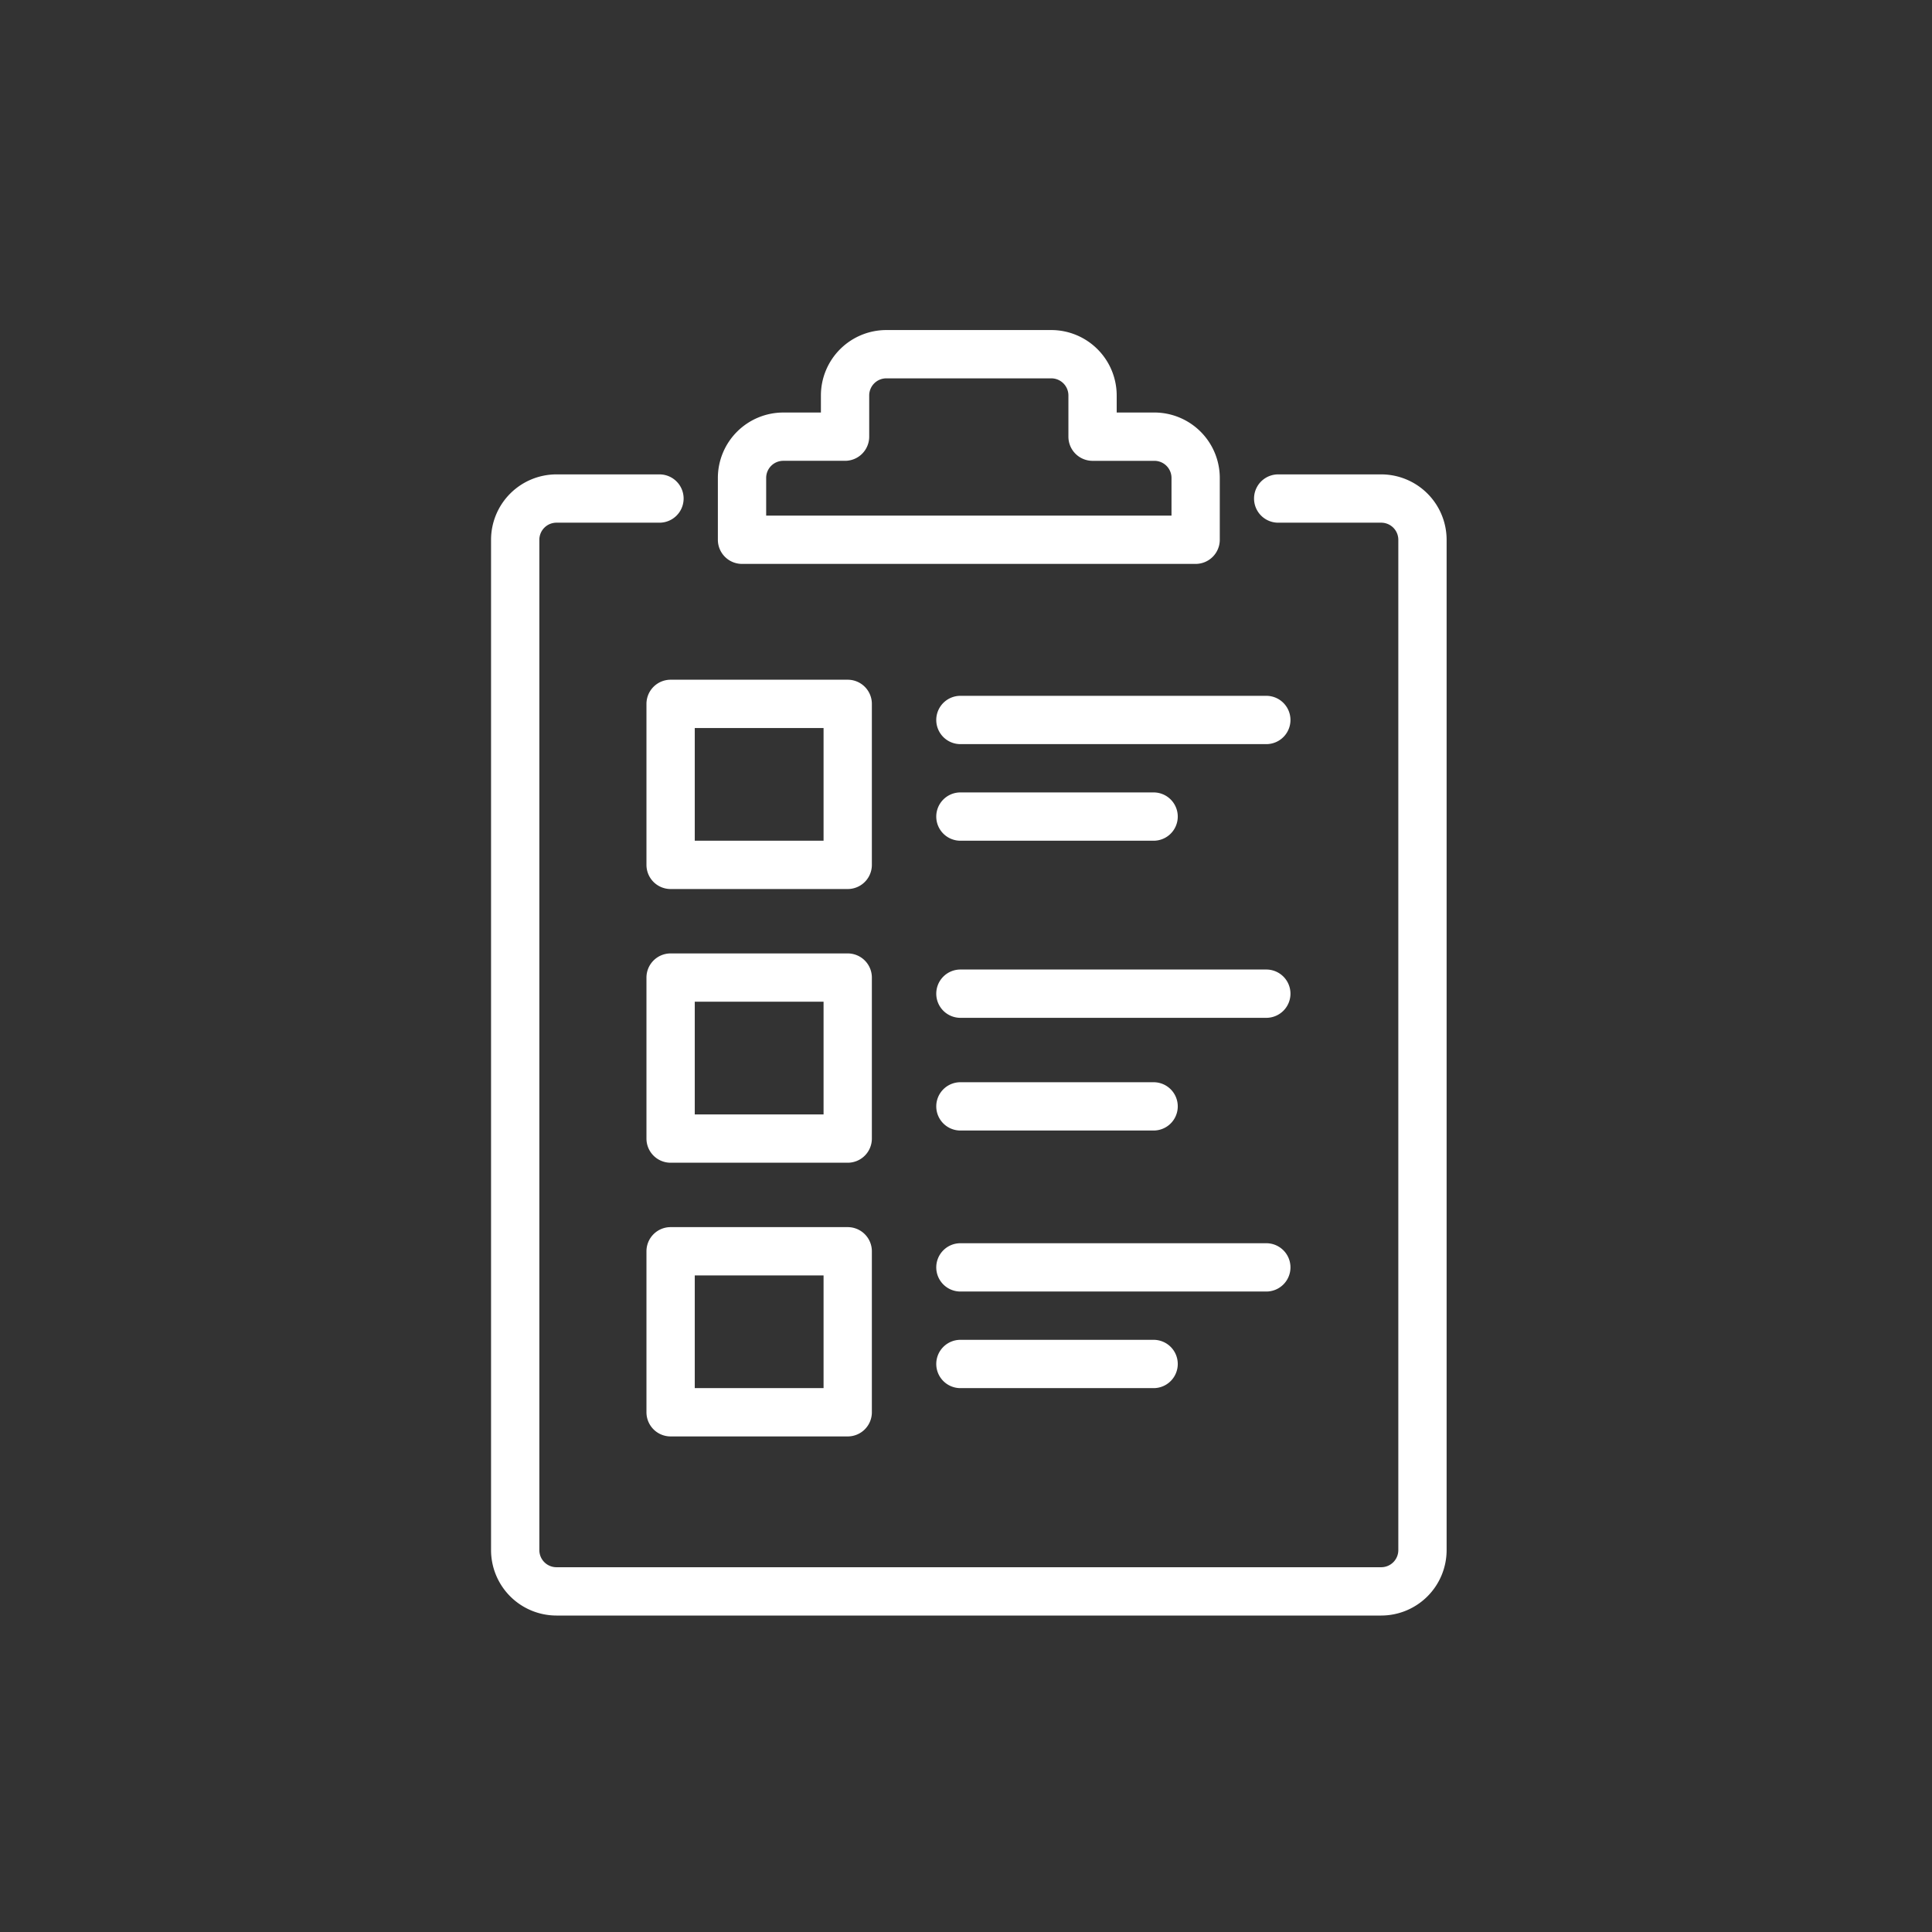
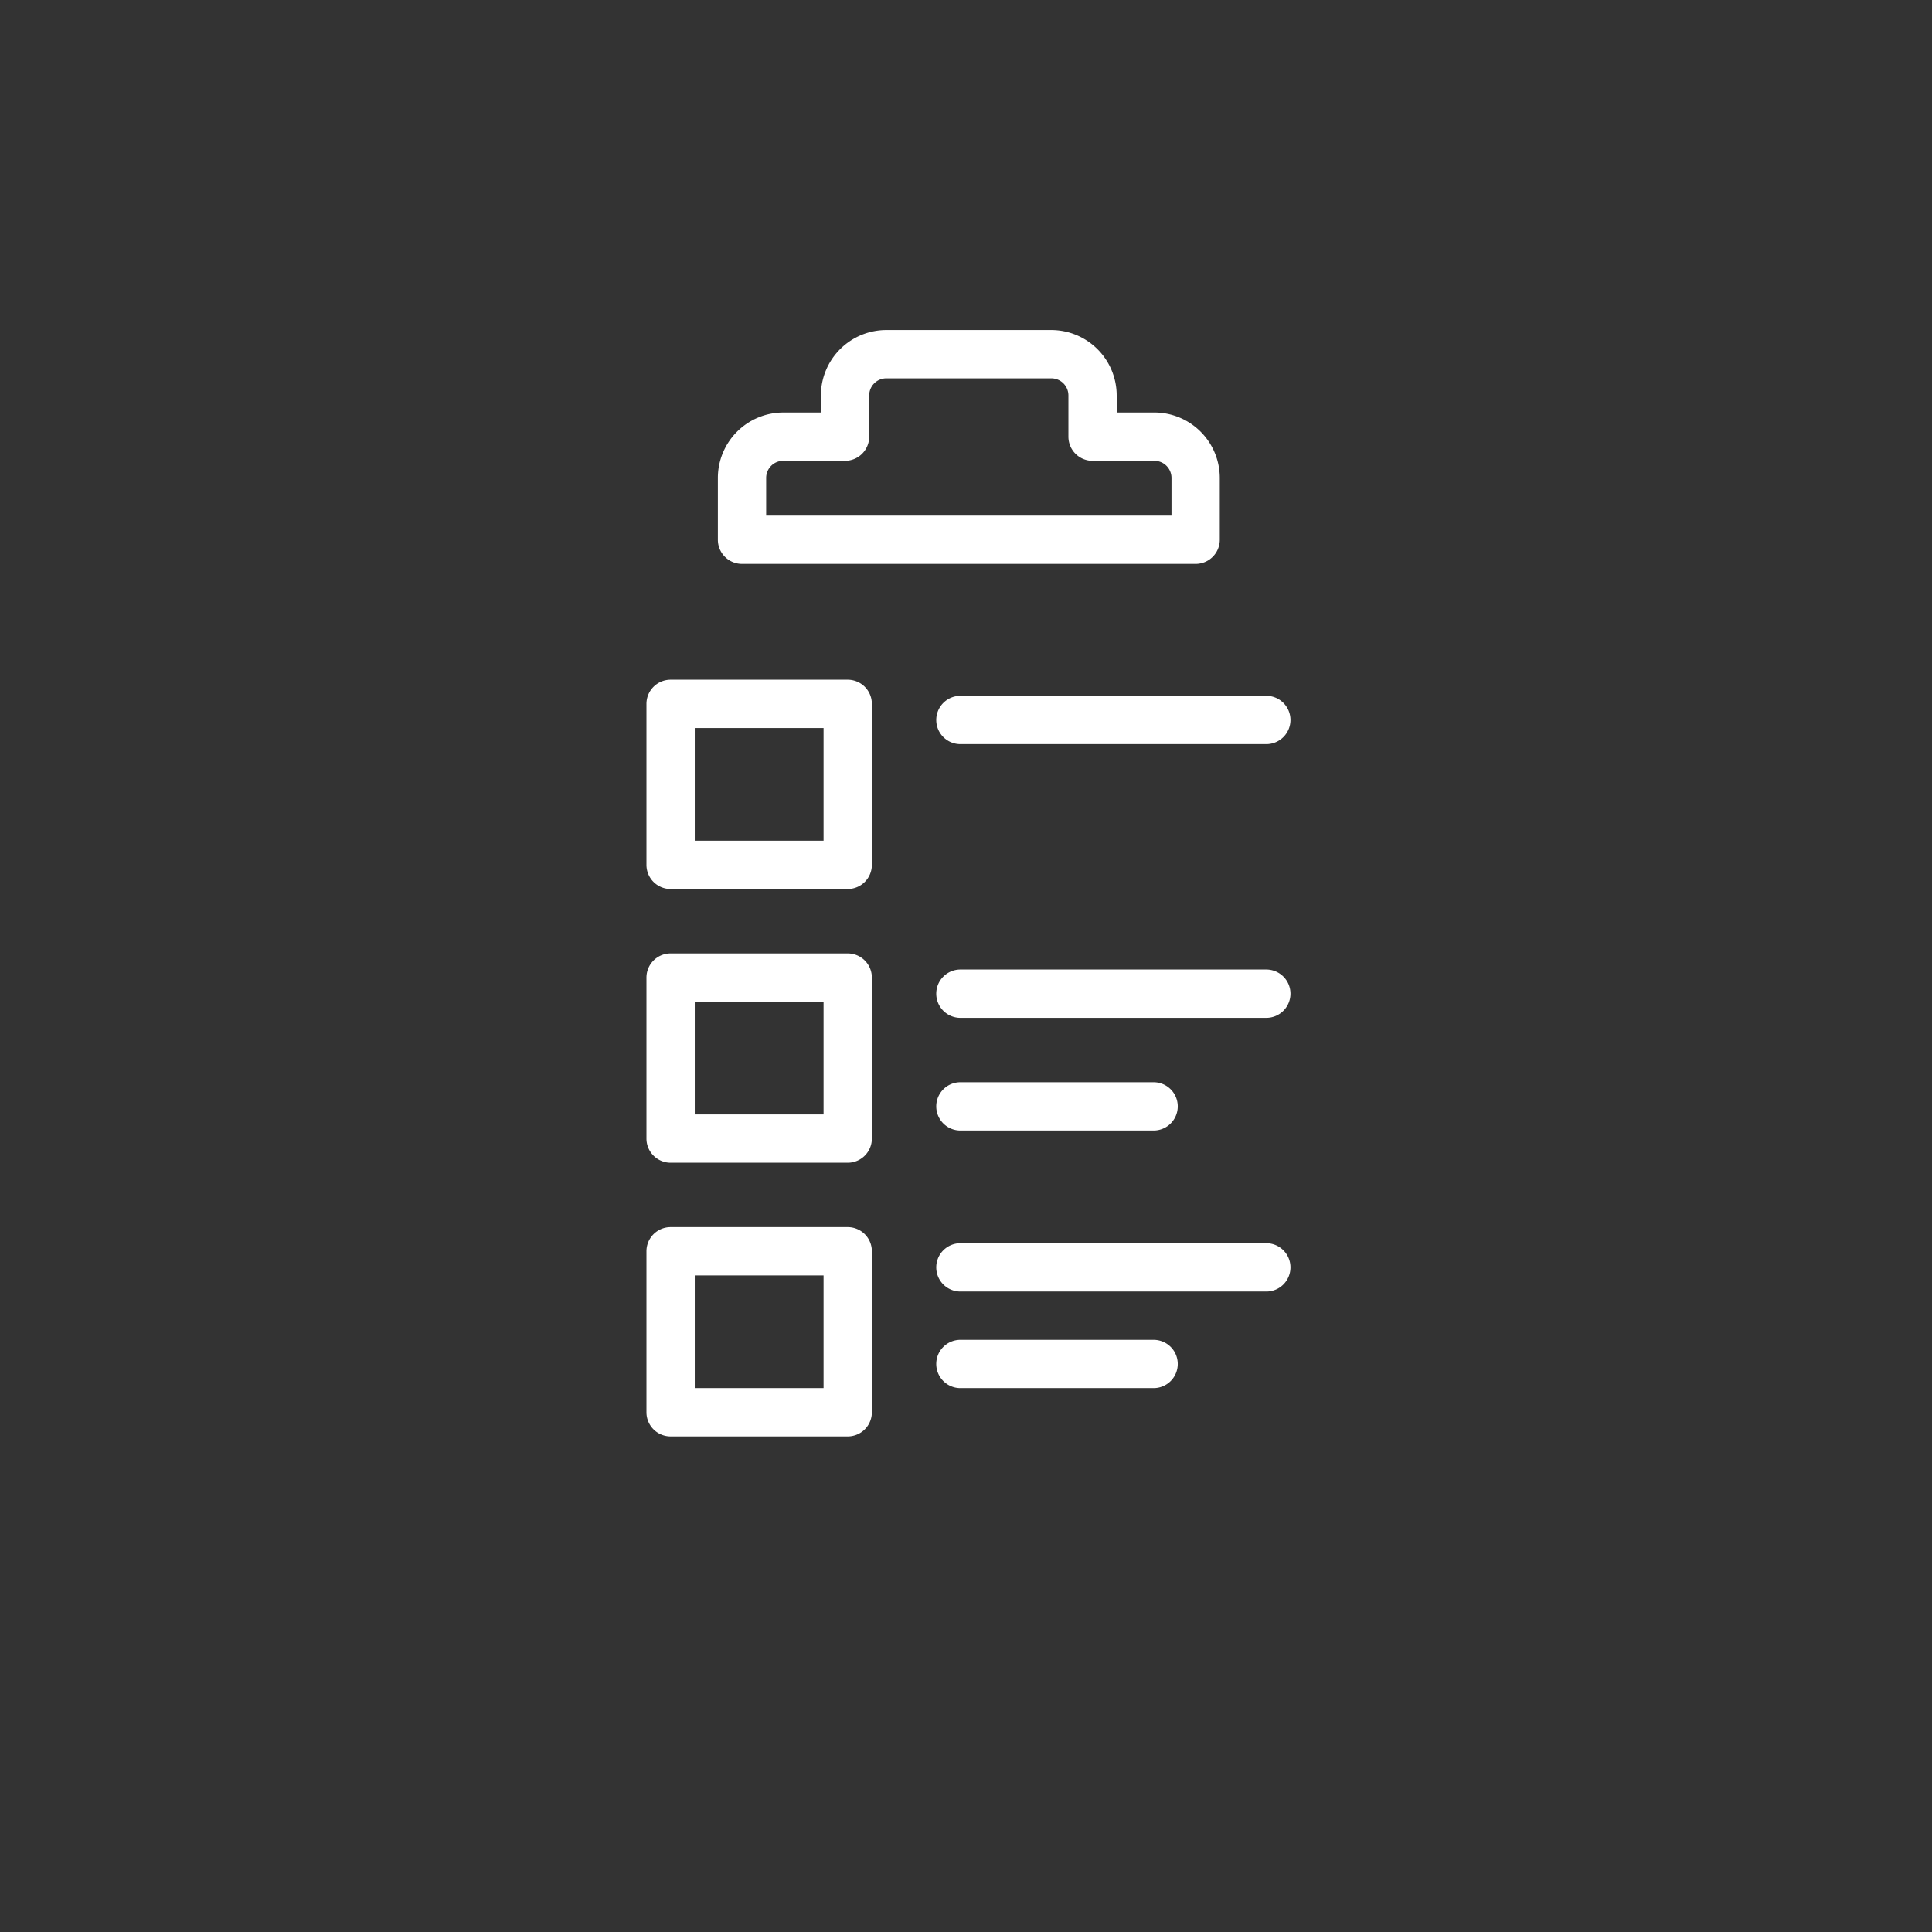
<svg xmlns="http://www.w3.org/2000/svg" width="120" height="120" viewBox="0 0 120 120">
  <rect x="0" y="0" width="120" height="120" fill="#333333" stroke="none" />
  <g transform="translate(-2616 751)">
    <rect width="120" height="120" transform="translate(2616 -751)" fill="#fff" opacity="0" />
    <g transform="translate(2646.735 -730.281)">
      <g transform="translate(0.174 0)">
-         <path d="M60.791,125.379H9.561A4.066,4.066,0,0,1,5.5,121.318V58.561A4.066,4.066,0,0,1,9.561,54.5h6.4a1.5,1.5,0,1,1,0,3h-6.4A1.063,1.063,0,0,0,8.5,58.561v62.756a1.063,1.063,0,0,0,1.061,1.061h51.23a1.063,1.063,0,0,0,1.061-1.061V58.561A1.063,1.063,0,0,0,60.791,57.5h-6.4a1.5,1.5,0,0,1,0-3h6.4a4.066,4.066,0,0,1,4.061,4.061v62.756A4.066,4.066,0,0,1,60.791,125.379Z" transform="translate(-5.909 -45.754)" fill="#fff" />
        <path d="M92.965,5.5h10.246a4.066,4.066,0,0,1,4.061,4.061v1.061h2.342a4.066,4.066,0,0,1,4.061,4.061v3.842a1.5,1.5,0,0,1-1.5,1.5H84a1.5,1.5,0,0,1-1.5-1.5V14.684a4.066,4.066,0,0,1,4.061-4.061H88.9V9.561A4.066,4.066,0,0,1,92.965,5.5Zm17.711,11.527V14.684a1.063,1.063,0,0,0-1.061-1.061h-3.842a1.5,1.5,0,0,1-1.5-1.5V9.561A1.063,1.063,0,0,0,103.211,8.5H92.965A1.063,1.063,0,0,0,91.9,9.561v2.561a1.5,1.5,0,0,1-1.5,1.5H86.561A1.063,1.063,0,0,0,85.5,14.684v2.342Z" transform="translate(-68.821 -5.719)" fill="#fff" />
        <path d="M0-1.5H11A1.5,1.5,0,0,1,12.5,0V10A1.5,1.5,0,0,1,11,11.5H0A1.5,1.5,0,0,1-1.5,10V0A1.5,1.5,0,0,1,0-1.5Zm9.5,3h-8v7h8Z" transform="translate(10.744 23)" fill="#fff" />
        <path d="M0-1.5H11A1.5,1.5,0,0,1,12.5,0V10A1.5,1.5,0,0,1,11,11.5H0A1.5,1.5,0,0,1-1.5,10V0A1.5,1.5,0,0,1,0-1.5Zm9.5,3h-8v7h8Z" transform="translate(10.744 40)" fill="#fff" />
        <path d="M0-1.5H11A1.5,1.5,0,0,1,12.5,0V10A1.5,1.5,0,0,1,11,11.5H0A1.5,1.5,0,0,1-1.5,10V0A1.5,1.5,0,0,1,0-1.5Zm9.5,3h-8v7h8Z" transform="translate(10.744 57)" fill="#fff" />
        <path d="M19,1.5H0A1.5,1.5,0,0,1-1.5,0,1.5,1.5,0,0,1,0-1.5H19A1.5,1.5,0,0,1,20.5,0,1.5,1.5,0,0,1,19,1.5Z" transform="translate(28.744 24)" fill="#fff" />
-         <path d="M12,1.5H0A1.5,1.5,0,0,1-1.5,0,1.5,1.5,0,0,1,0-1.5H12A1.5,1.5,0,0,1,13.5,0,1.5,1.5,0,0,1,12,1.5Z" transform="translate(28.744 30)" fill="#fff" />
        <path d="M19,1.5H0A1.5,1.5,0,0,1-1.5,0,1.5,1.5,0,0,1,0-1.5H19A1.5,1.5,0,0,1,20.5,0,1.5,1.5,0,0,1,19,1.5Z" transform="translate(28.744 41)" fill="#fff" />
        <path d="M12,1.5H0A1.5,1.5,0,0,1-1.5,0,1.5,1.5,0,0,1,0-1.5H12A1.5,1.5,0,0,1,13.5,0,1.5,1.5,0,0,1,12,1.5Z" transform="translate(28.744 48)" fill="#fff" />
        <path d="M19,1.5H0A1.5,1.5,0,0,1-1.5,0,1.5,1.5,0,0,1,0-1.5H19A1.5,1.5,0,0,1,20.5,0,1.5,1.5,0,0,1,19,1.5Z" transform="translate(28.744 58)" fill="#fff" />
        <path d="M12,1.5H0A1.5,1.5,0,0,1-1.5,0,1.5,1.5,0,0,1,0-1.5H12A1.5,1.5,0,0,1,13.5,0,1.5,1.5,0,0,1,12,1.5Z" transform="translate(28.744 64)" fill="#fff" />
      </g>
    </g>
  </g>
</svg>